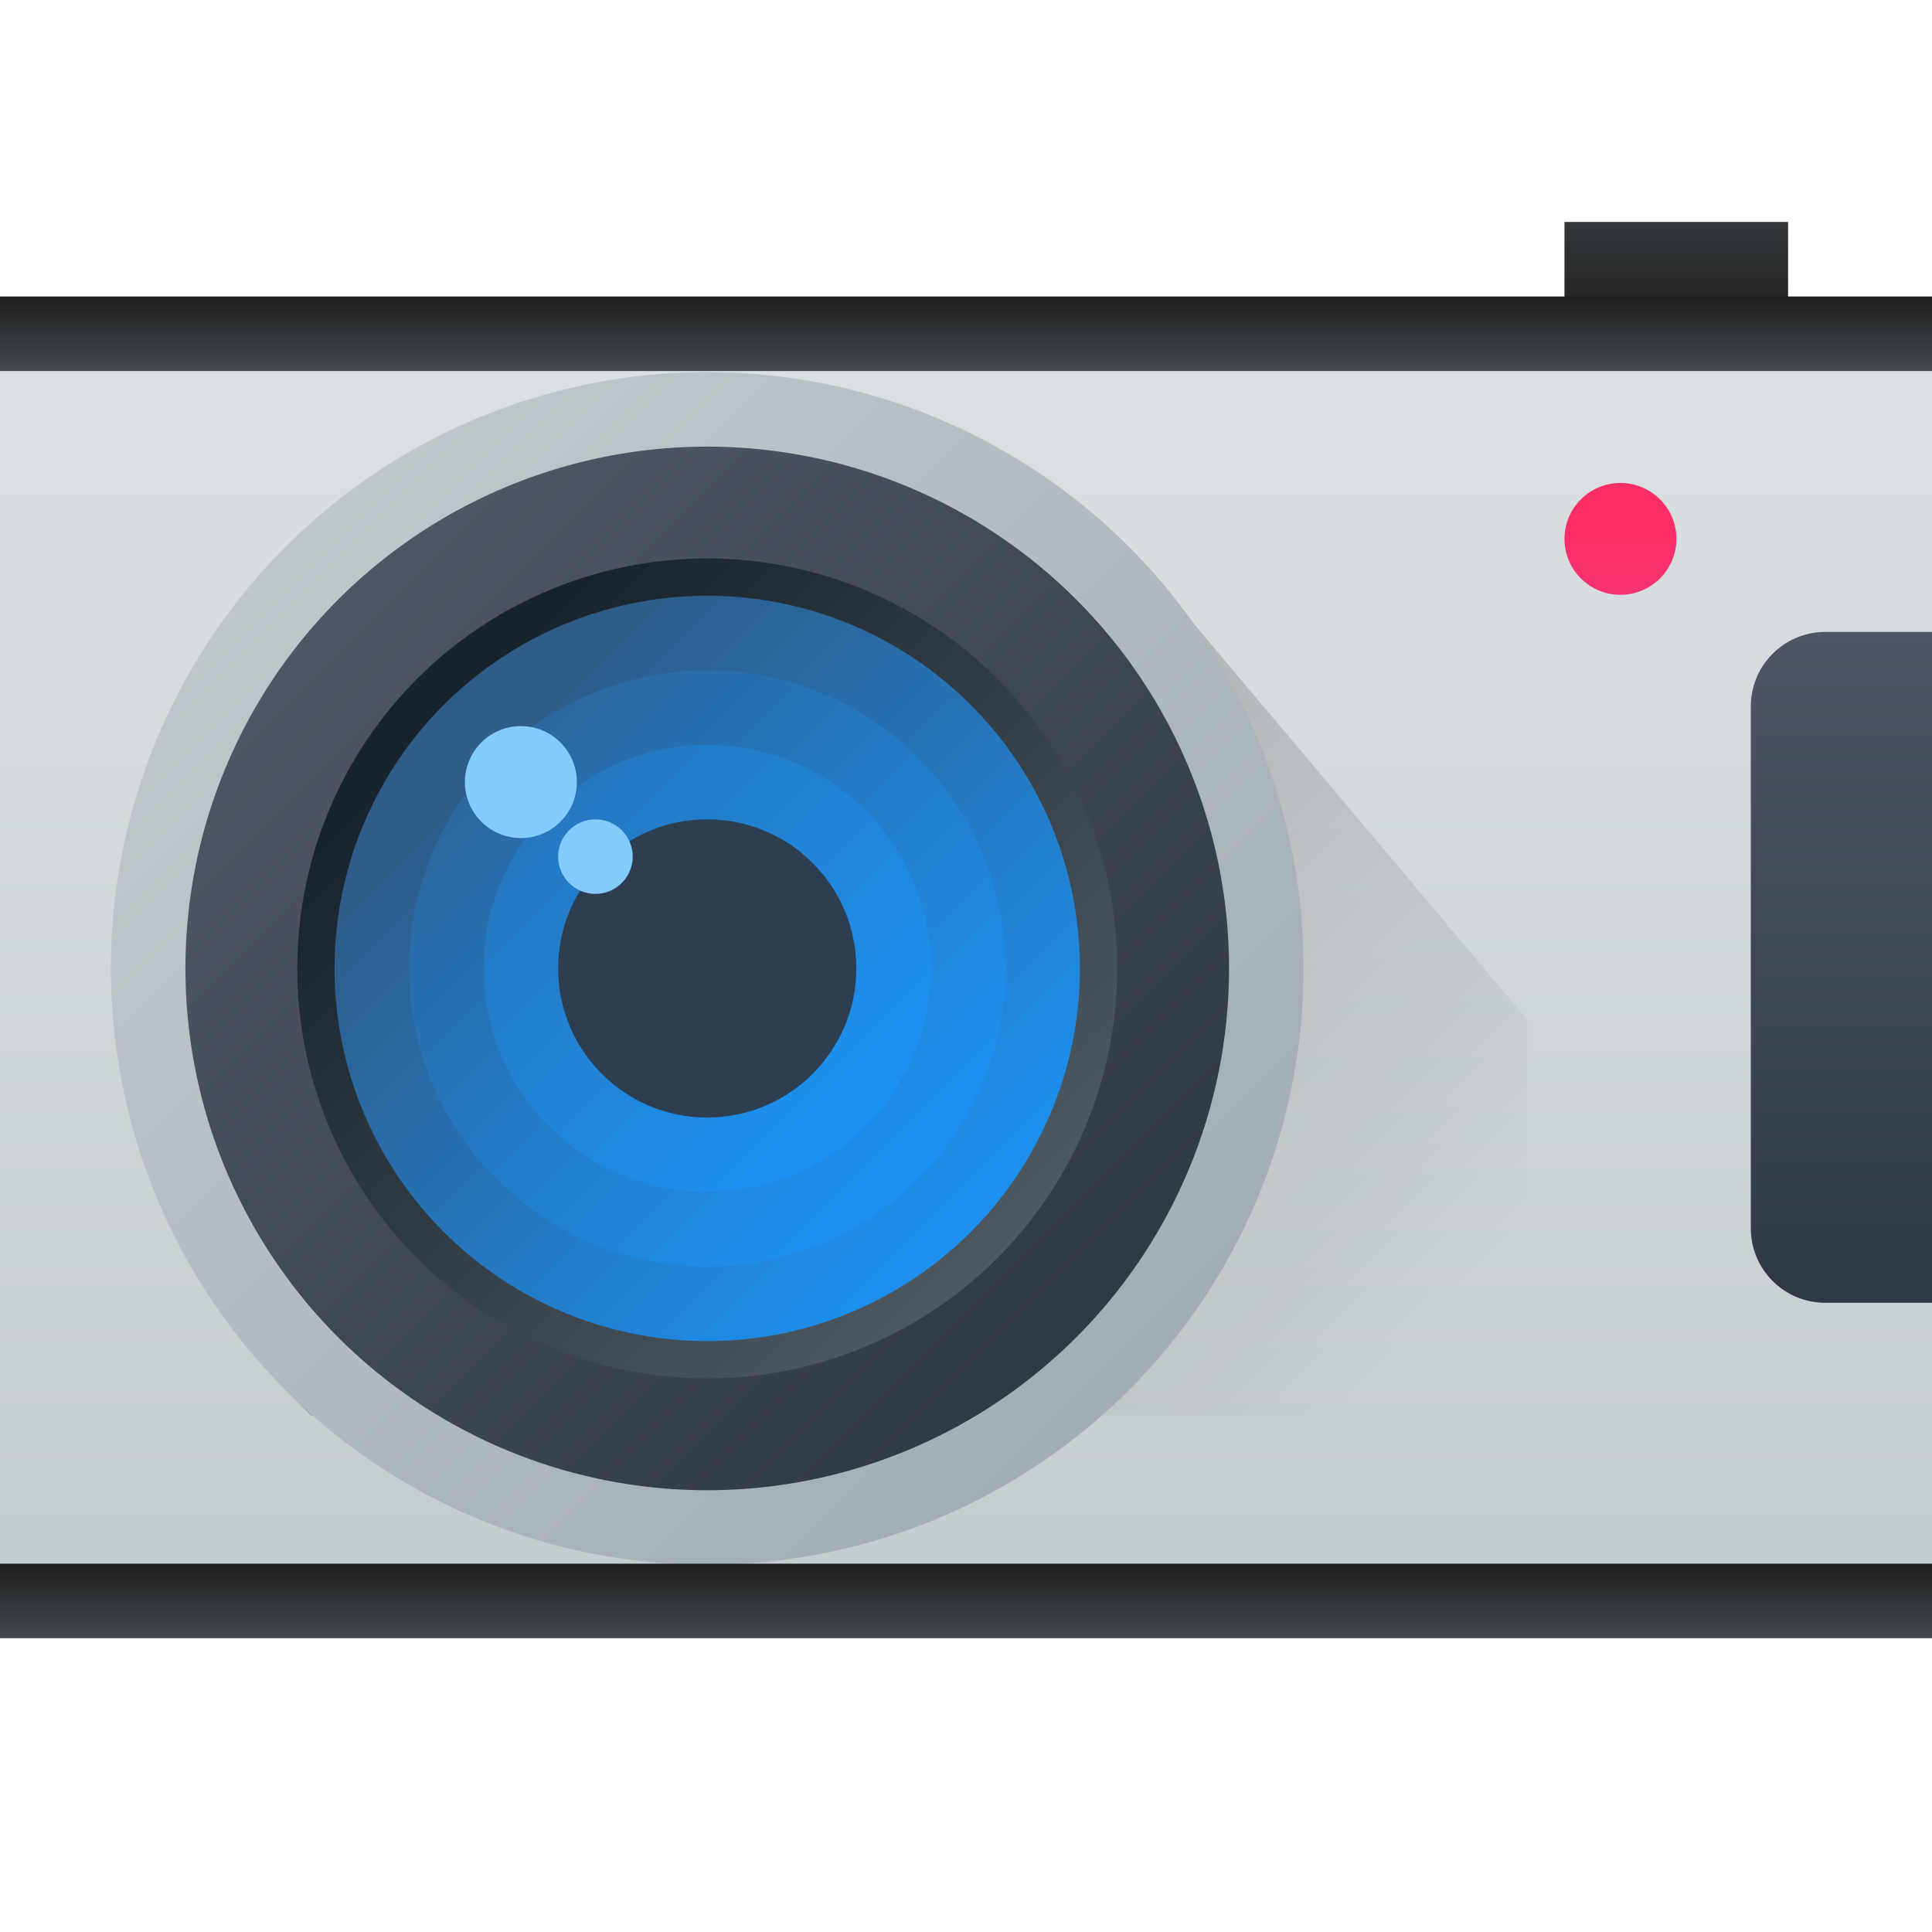
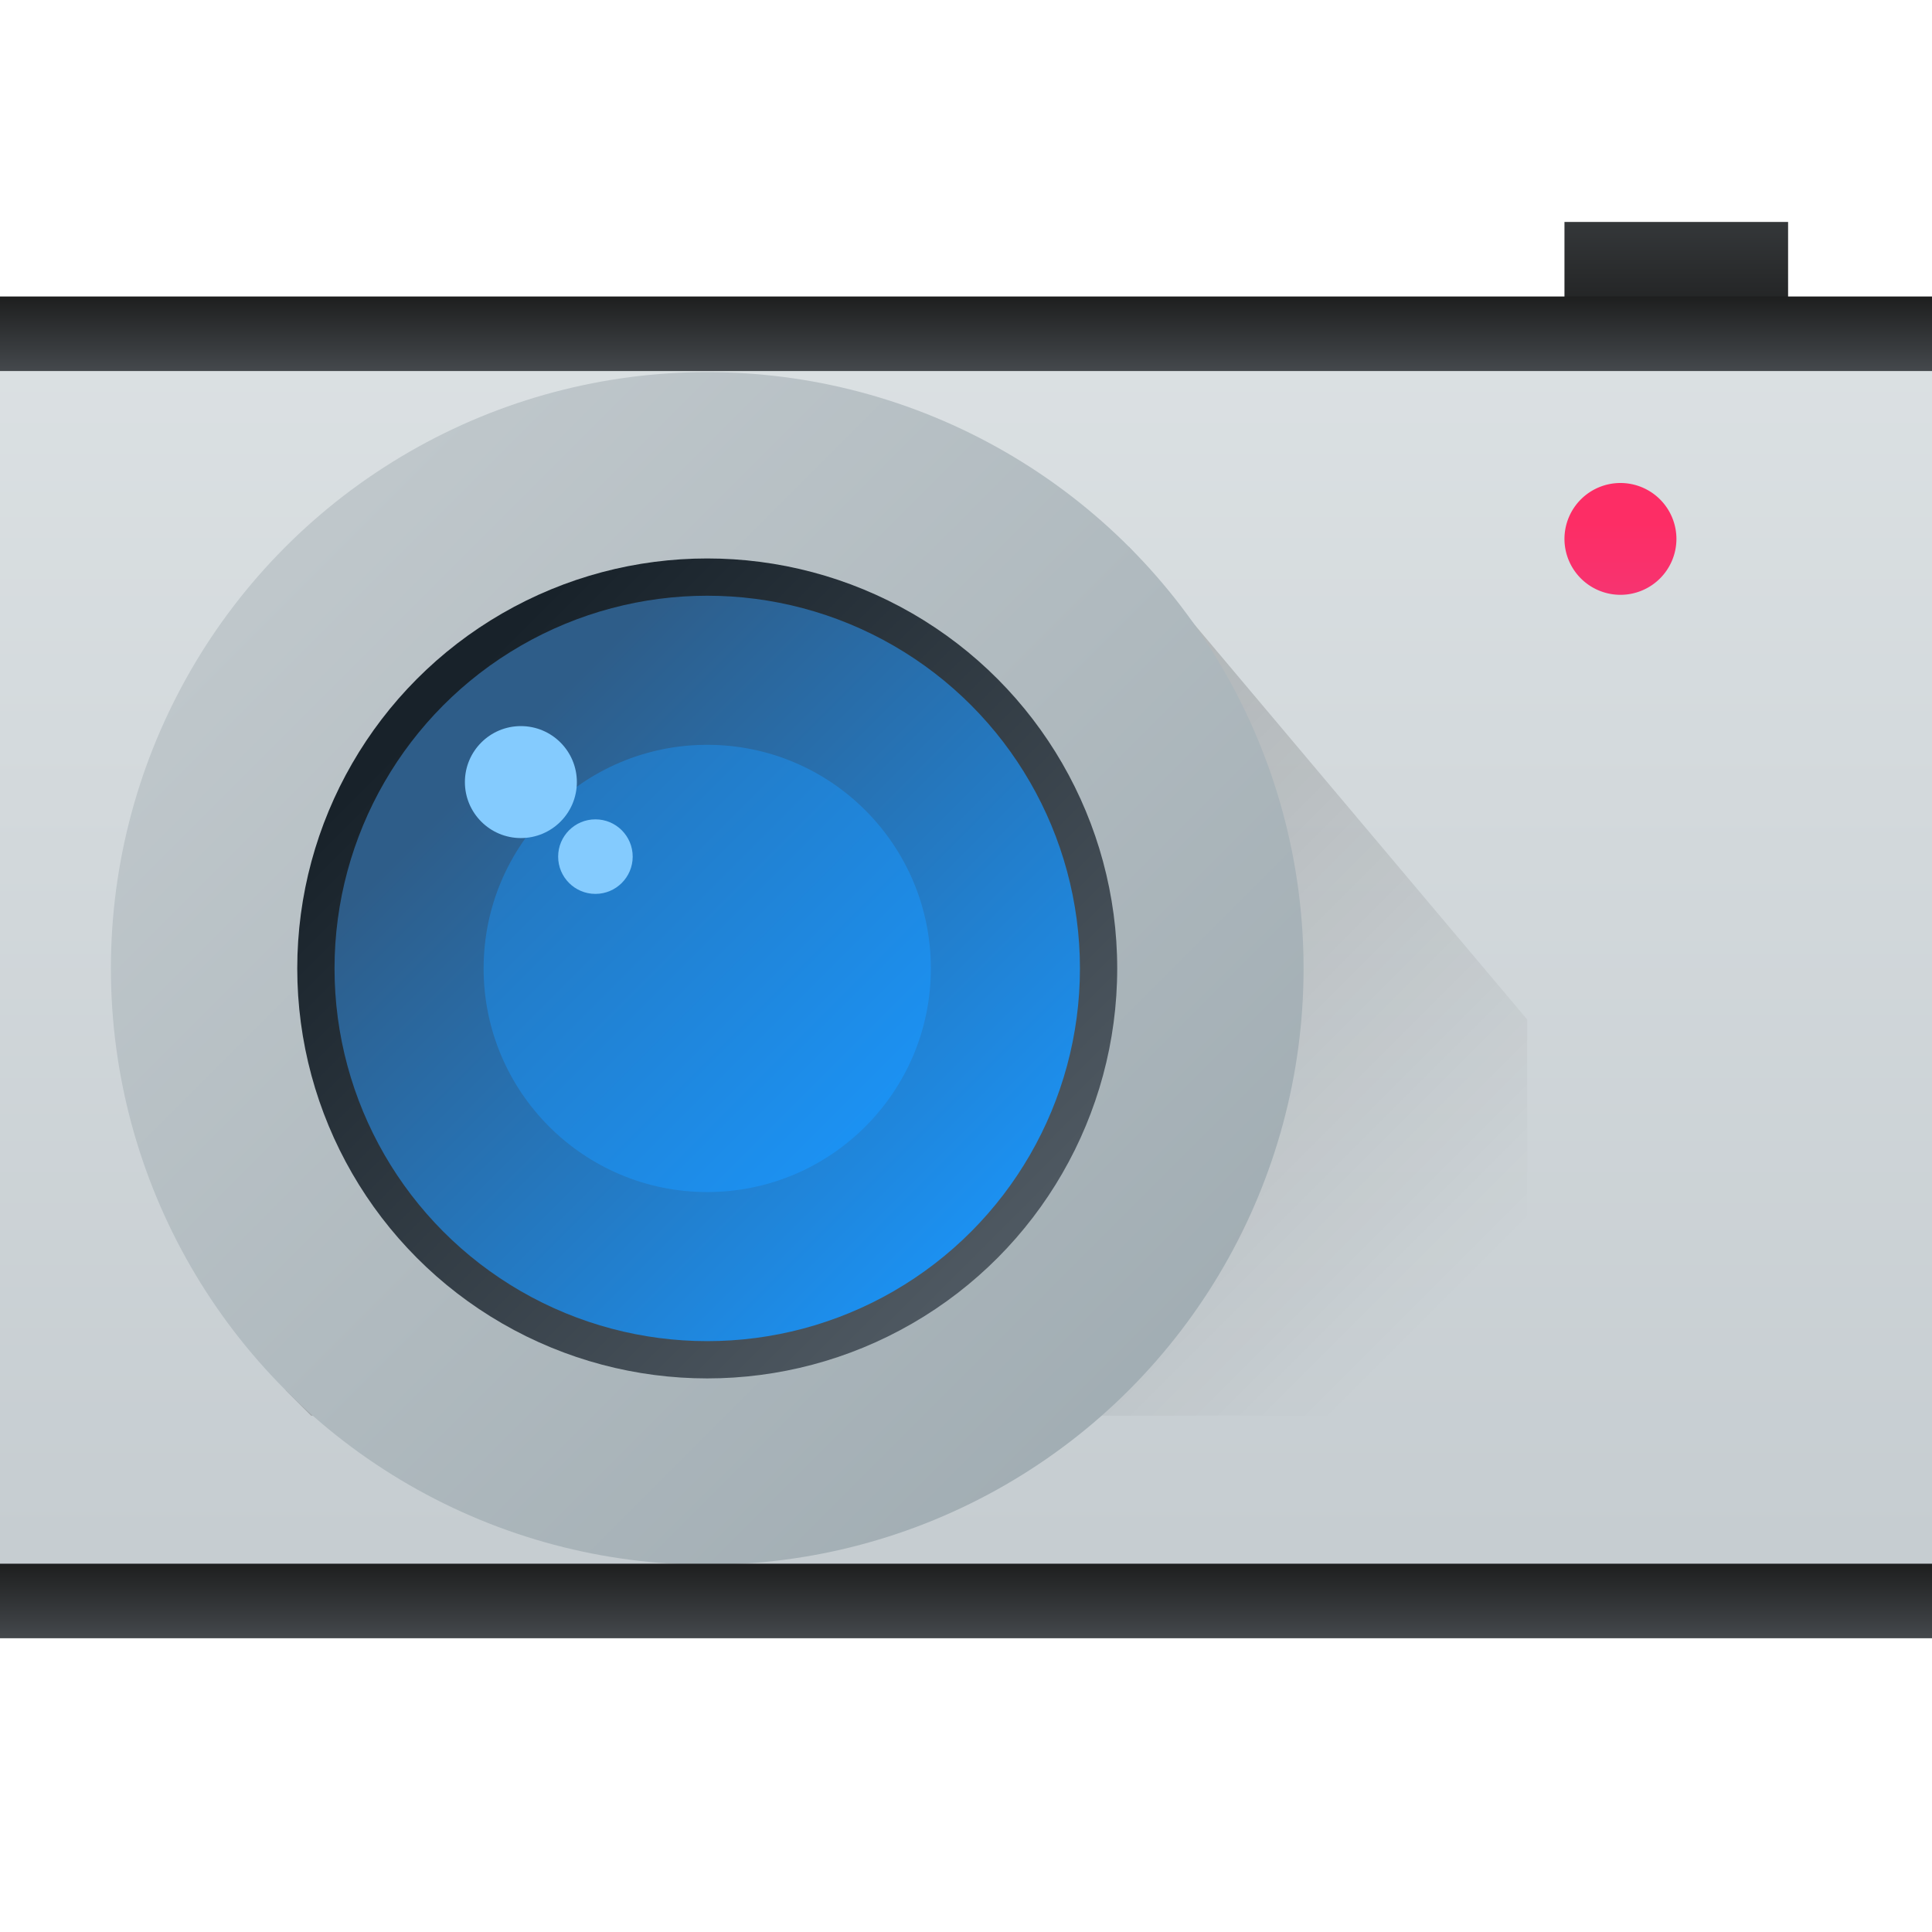
<svg xmlns="http://www.w3.org/2000/svg" xmlns:xlink="http://www.w3.org/1999/xlink" id="svg12285" version="1.1" viewBox="0 0 12.7 12.7" height="48" width="48">
  <defs id="defs12279">
    <linearGradient gradientTransform="matrix(0.398,0,0,0.245,-156.301,161.833)" gradientUnits="userSpaceOnUse" x2="0" y2="543.798" y1="541.798" id="linearGradient4784-5-7" xlink:href="#linearGradient4159-5" />
    <linearGradient id="linearGradient4159-5">
      <stop id="stop4161-5" style="stop-color:#1d1e1e" />
      <stop id="stop4163-7" style="stop-color:#44484c" offset="1" />
    </linearGradient>
    <linearGradient gradientTransform="matrix(0.398,0,0,0.245,-156.301,153.503)" gradientUnits="userSpaceOnUse" x2="0" y2="543.798" y1="541.798" id="linearGradient4784-5" xlink:href="#linearGradient4159-5" />
    <linearGradient gradientUnits="userSpaceOnUse" x2="0" y2="23" y1="41" id="linearGradient4861" xlink:href="#linearGradient4199" gradientTransform="matrix(0.245,0,0,0.245,-1.476,282.819)" />
    <linearGradient id="linearGradient4199">
      <stop id="stop4201" style="stop-color:#2f3943" />
      <stop id="stop4203" style="stop-color:#4d5662" offset="1" />
    </linearGradient>
    <linearGradient gradientTransform="matrix(0.147,0,0,0.147,-55.412,214.254)" gradientUnits="userSpaceOnUse" x2="415.571" x1="386.061" y2="527.798" y1="498.288" xlink:href="#linearGradient5002" id="linearGradient4356-7-7" />
    <linearGradient id="linearGradient5002">
      <stop id="stop5004" style="stop-color:#2e5d89" />
      <stop id="stop5006" style="stop-color:#1b92f4" offset="1" />
    </linearGradient>
    <linearGradient gradientTransform="matrix(0.196,0,0,0.196,-75.432,188.784)" gradientUnits="userSpaceOnUse" x2="415.571" x1="397.478" y2="527.798" y1="509.704" xlink:href="#linearGradient5002" id="linearGradient4356-76" />
    <linearGradient gradientTransform="matrix(0.245,0,0,0.245,-95.453,163.313)" x2="415.571" gradientUnits="userSpaceOnUse" x1="402.405" y2="527.798" y1="514.632" xlink:href="#linearGradient5002" id="linearGradient4327-2" />
    <linearGradient gradientTransform="matrix(0.193,0,0,0.193,-74.002,190.603)" x2="419.771" gradientUnits="userSpaceOnUse" x1="398.305" y2="530.998" y1="509.531" xlink:href="#linearGradient4191" id="linearGradient4510-8-2" />
    <linearGradient id="linearGradient4191">
      <stop id="stop4193" style="stop-color:#18222a" />
      <stop id="stop4195" style="stop-color:#566069" offset="1" />
    </linearGradient>
    <linearGradient gradientTransform="matrix(-0.245,0,0,-0.245,104.751,418.019)" x2="418.571" gradientUnits="userSpaceOnUse" x1="398.572" y2="528.798" y1="508.798" xlink:href="#linearGradient4199" id="linearGradient4510-5" />
    <linearGradient gradientTransform="matrix(0.245,0,0,0.245,-95.453,163.313)" x2="398.571" gradientUnits="userSpaceOnUse" x1="421.571" y2="507.798" y1="530.798" xlink:href="#linearGradient4722" id="linearGradient4609-6" />
    <linearGradient id="linearGradient4722">
      <stop id="stop4724" style="stop-color:#a1adb3" />
      <stop id="stop4726" style="stop-color:#bfc7cb" offset="1" />
    </linearGradient>
    <linearGradient gradientTransform="matrix(0.173,-0.173,0.173,0.173,-156.186,271.396)" x2="0" gradientUnits="userSpaceOnUse" y2="541.011" y1="519.798" xlink:href="#linearGradient4770-8" id="linearGradient4735-2" />
    <linearGradient id="linearGradient4770-8">
      <stop id="stop4772-3" />
      <stop id="stop4774-6" style="stop-opacity:0" offset="1" />
    </linearGradient>
    <linearGradient gradientTransform="matrix(0.368,0,0,0.368,-138.398,93.138)" x2="0" gradientUnits="userSpaceOnUse" y2="528.798" y1="530.798" xlink:href="#linearGradient4347" id="linearGradient4749" />
    <linearGradient id="linearGradient4347">
      <stop id="stop4349" style="stop-color:#f33777" />
      <stop id="stop4351" style="stop-color:#fd2d65" offset="1" />
    </linearGradient>
    <linearGradient gradientTransform="matrix(0.265,0,0,0.327,-102.079,120.565)" x2="0" gradientUnits="userSpaceOnUse" y2="501.699" y1="531.798" xlink:href="#linearGradient4303" id="linearGradient4617" />
    <linearGradient id="linearGradient4303">
      <stop id="stop4305" style="stop-color:#c6cdd1" />
      <stop id="stop4307" style="stop-color:#e0e5e7" offset="1" />
    </linearGradient>
    <linearGradient gradientTransform="matrix(0.245,0,0,0.245,-93.738,162.816)" gradientUnits="userSpaceOnUse" x2="0" y2="499.798" y1="504.798" id="linearGradient4208" xlink:href="#linearGradient4159-5" />
  </defs>
  <g transform="translate(0,-284.3)" id="layer1">
    <rect id="rect4200" style="fill:url(#linearGradient4208);stroke-width:0.265" height="0.735" y="285.759" x="10.284" width="1.47" />
    <rect id="rect4288" style="fill:url(#linearGradient4617);stroke-width:0.529;stroke-linecap:round;stroke-linejoin:round" height="7.854" rx="0" y="286.732" x="-0.006" width="12.74" />
    <path d="m 10.652,287.475 a 0.368,0.368 0 0 0 -0.368,0.368 0.368,0.368 0 0 0 0.368,0.367 0.368,0.368 0 0 0 0.368,-0.367 0.368,0.368 0 0 0 -0.368,-0.368 z" id="path4715" style="fill:url(#linearGradient4749);stroke-width:0.026;stroke-linecap:square" />
    <path d="m 7.421,287.894 -5.544,5.544 0.168,0.168 h 7.994 v -2.604 z" id="rect4727-1" style="opacity:0.2;fill:url(#linearGradient4735-2);stroke-width:0.529;stroke-linecap:round;stroke-linejoin:round" />
    <circle r="3.92" id="path4286-2" style="fill:url(#linearGradient4609-6);stroke-width:0.529;stroke-linecap:round;stroke-linejoin:round" cy="290.666" cx="4.649" />
-     <path d="m 1.219,290.666 a 3.43,3.43 0 0 1 3.43,-3.43 3.43,3.43 0 0 1 3.43,3.43 3.43,3.43 0 0 1 -3.43,3.43 3.43,3.43 0 0 1 -3.43,-3.43 z" id="path4286-9-6" style="fill:url(#linearGradient4510-5);stroke-width:0.529;stroke-linecap:round;stroke-linejoin:round" />
    <circle r="2.695" id="path4286-9-4-4" style="fill:url(#linearGradient4510-8-2);stroke-width:0.529;stroke-linecap:round;stroke-linejoin:round" cy="290.666" cx="4.649" />
    <circle r="2.45" id="circle4309-9" style="fill:url(#linearGradient4327-2);stroke-width:0.529;stroke-linecap:round;stroke-linejoin:round" cy="290.666" cx="4.649" />
-     <circle id="circle4354-3" r="1.96" style="fill:url(#linearGradient4356-76);stroke-width:0.529;stroke-linecap:round;stroke-linejoin:round" cy="290.666" cx="4.649" />
    <circle id="circle4354-5-3" r="1.47" style="fill:url(#linearGradient4356-7-7);stroke-width:0.529;stroke-linecap:round;stroke-linejoin:round" cy="290.666" cx="4.649" />
-     <circle id="circle4354-5-1-8" r="0.98" style="fill:#2c3e50;stroke-width:0.529;stroke-linecap:round;stroke-linejoin:round" cy="290.666" cx="4.649" />
    <circle r="0.245" id="path4786-1" style="fill:#84cbfe;stroke-width:0.529;stroke-linecap:round;stroke-linejoin:round" cy="289.931" cx="3.914" />
    <ellipse id="path4786-6-8" style="fill:#84cbfe;stroke-width:0.529;stroke-linecap:round;stroke-linejoin:round" ry="0.368" rx="0.368" cy="289.441" cx="3.424" />
-     <path d="m 11.999,288.454 c -0.271,0 -0.49,0.219 -0.49,0.49 v 3.43 c 0,0.271 0.219,0.49 0.49,0.49 h 0.245 0.49 v -0.49 -3.43 -0.49 H 12.244 Z" id="rect4850" style="fill:url(#linearGradient4861);stroke-width:0.265;stroke-linecap:round" />
    <rect id="rect4290" style="fill:url(#linearGradient4784-5);stroke-width:0.529;stroke-linecap:round;stroke-linejoin:round" height="0.49" y="286.249" x="-0.006" width="12.74" />
    <rect id="rect4290-6" style="fill:url(#linearGradient4784-5-7);stroke-width:0.529;stroke-linecap:round;stroke-linejoin:round" height="0.49" y="294.579" x="-0.006" width="12.74" />
  </g>
</svg>